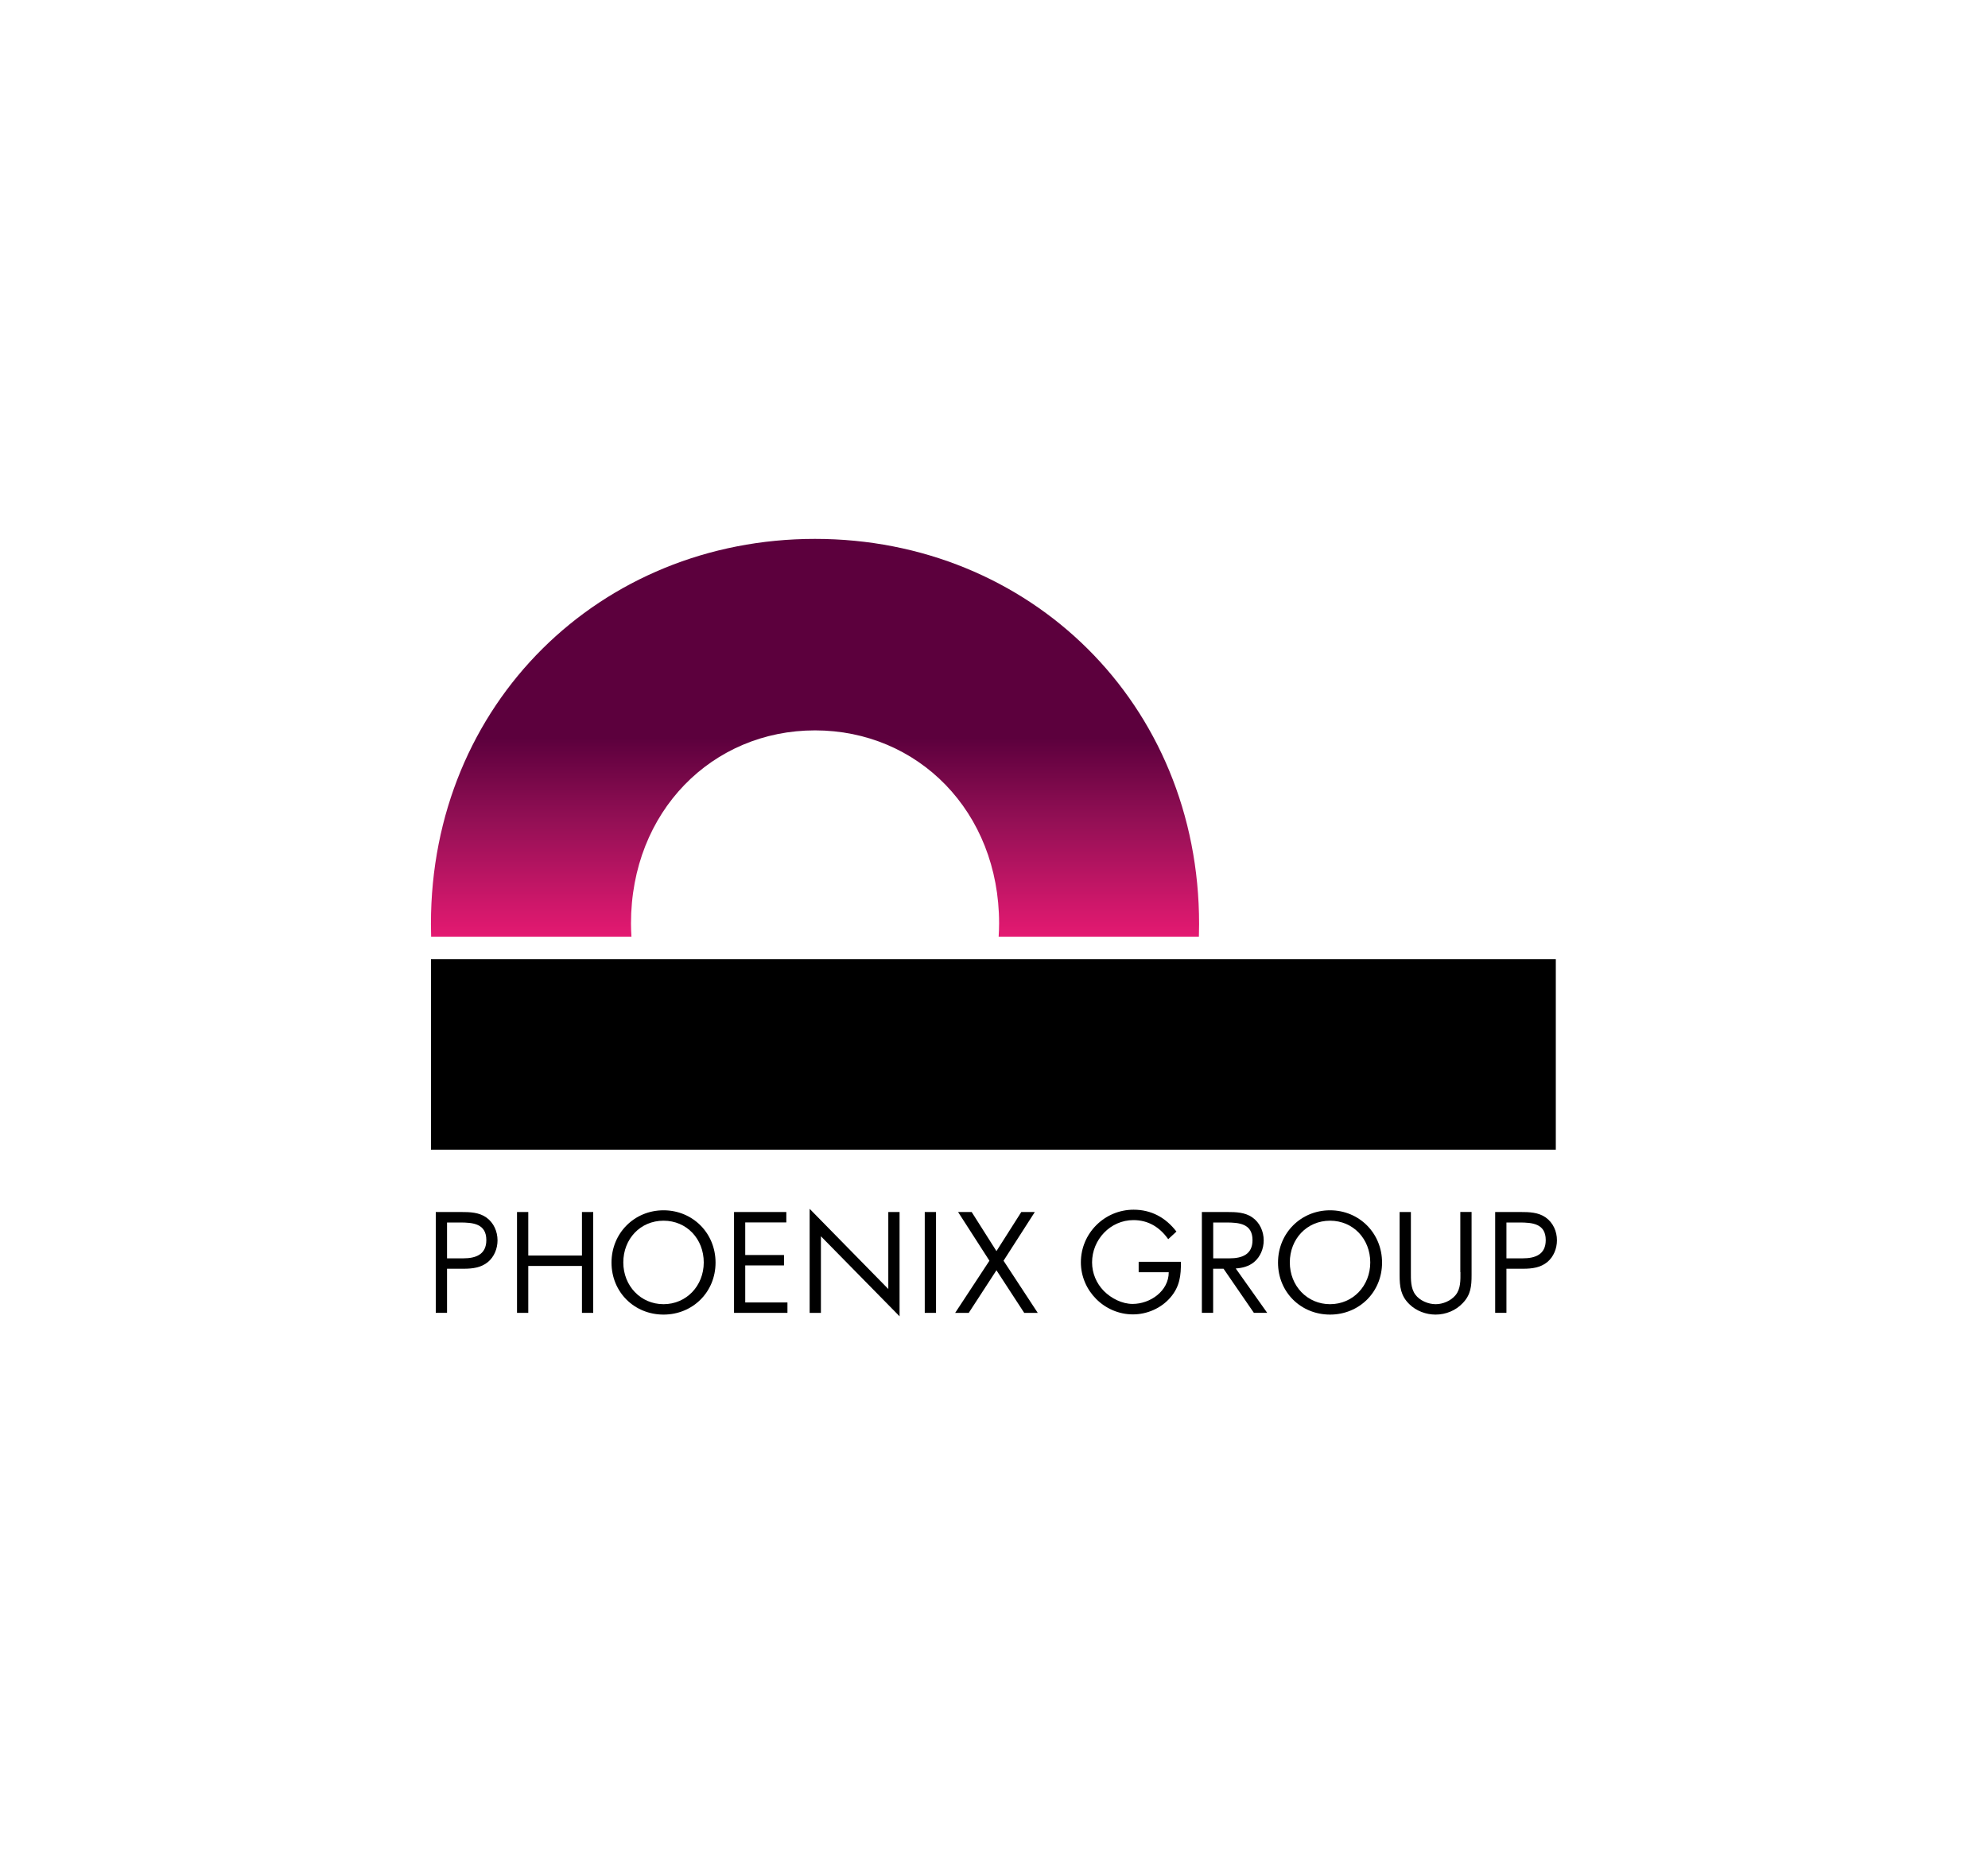
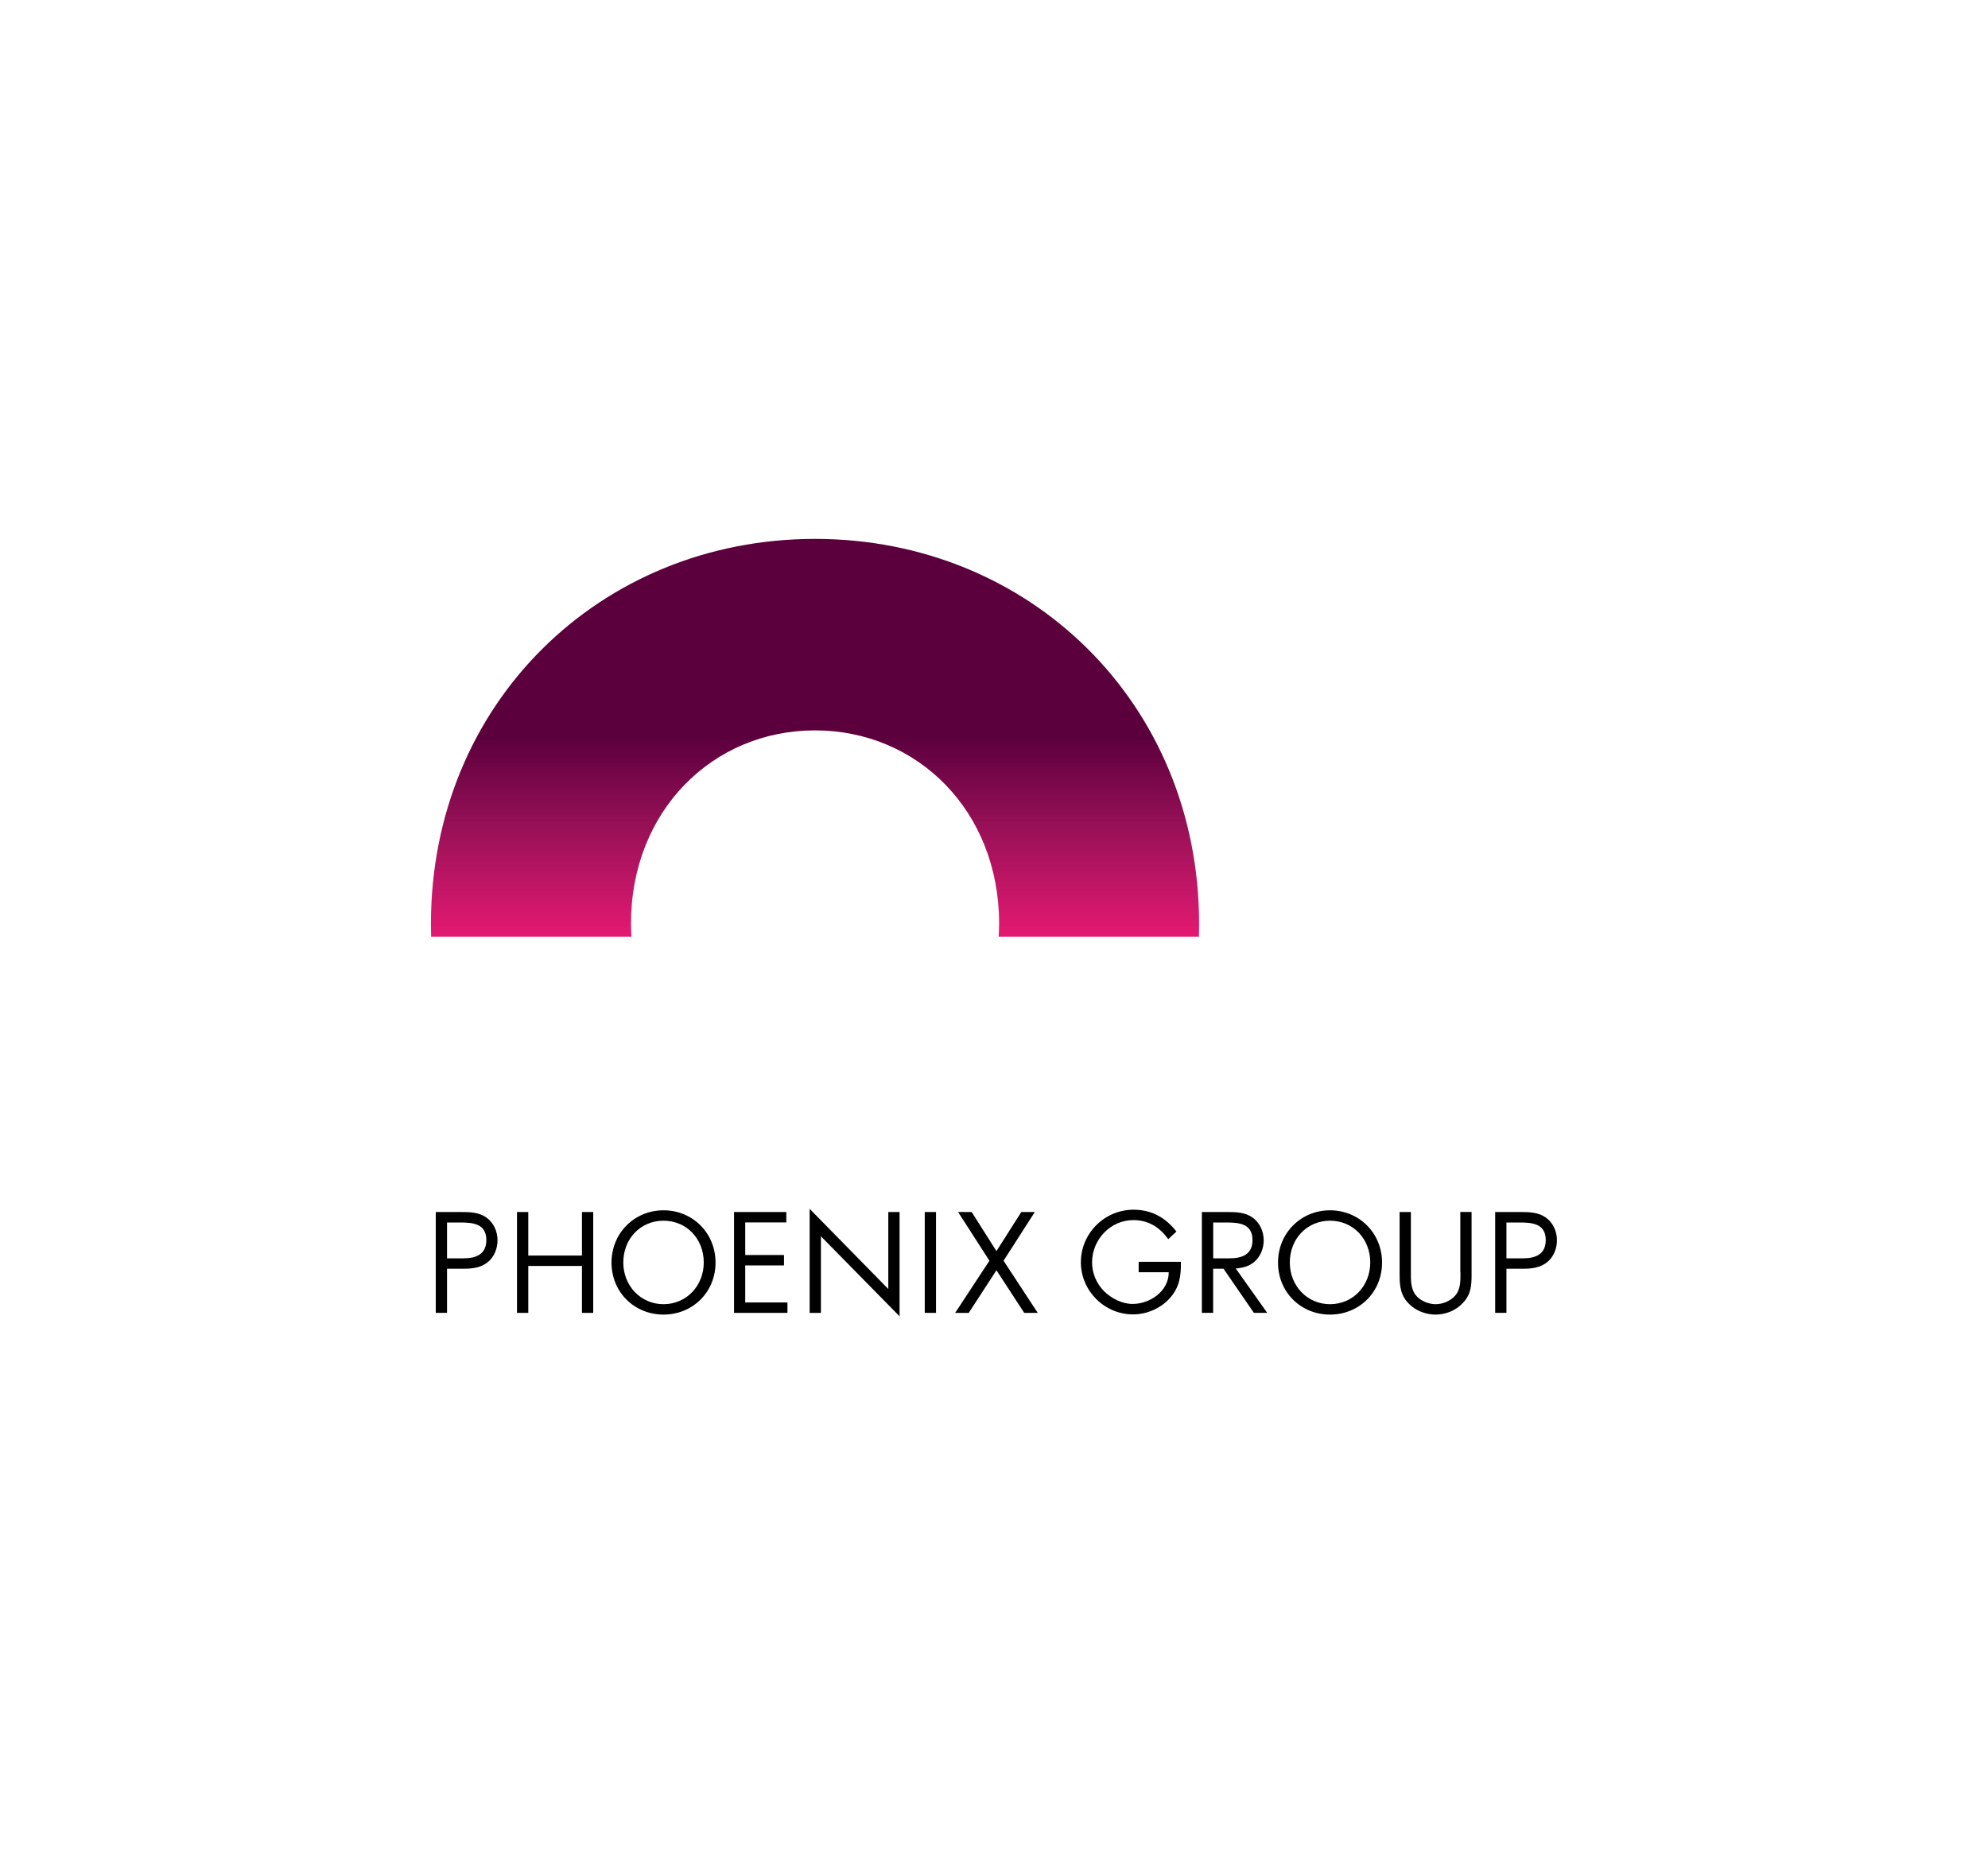
<svg xmlns="http://www.w3.org/2000/svg" version="1.0" id="Layer_1" x="0px" y="0px" viewBox="0 0 300 280" enable-background="new 0 0 300 280" xml:space="preserve">
  <g>
    <g>
      <linearGradient id="SVGID_1_" gradientUnits="userSpaceOnUse" x1="123.002" y1="141.374" x2="123.002" y2="81.341">
        <stop offset="0" style="stop-color:#E41971" />
        <stop offset="0.093" style="stop-color:#CB1769" />
        <stop offset="0.282" style="stop-color:#961056" />
        <stop offset="0.5" style="stop-color:#5C003D" />
      </linearGradient>
      <path fill="url(#SVGID_1_)" d="M95.29,141.37c-0.04-0.66-0.07-1.32-0.07-2c0-16.9,12.25-29.14,27.77-29.14    c15.53,0,27.78,12.24,27.78,29.14c0,0.68-0.03,1.34-0.07,2h30.22c0.02-0.64,0.03-1.28,0.03-1.93c0-33.27-25.56-58.11-57.96-58.11    c-32.4,0-57.96,24.84-57.96,58.11c0,0.65,0.01,1.29,0.03,1.93H95.29z" />
-       <polygon points="234.78,144.75 65.04,144.75 65.04,144.75 65.04,173.51 234.78,173.51   " />
      <path d="M171.83,190.43v1.58h4.54c0,2.84-2.8,4.78-5.45,4.78c-1.6,0-3.22-0.83-4.34-1.95c-1.13-1.15-1.78-2.69-1.78-4.32    c0-3.44,2.76-6.38,6.24-6.38c2.25,0,3.97,1.07,5.25,2.88l1.24-1.15c-1.62-2.11-3.79-3.3-6.46-3.3c-4.4,0-7.96,3.57-7.96,7.94    c0,4.3,3.56,7.86,7.86,7.86c2.13,0,4.26-0.93,5.65-2.55c1.4-1.62,1.62-3.32,1.58-5.39H171.83z" />
      <polygon points="87.82,189.49 79.72,189.49 79.72,182.92 78.02,182.92 78.02,198.14 79.72,198.14 79.72,191.06 87.82,191.06     87.82,198.14 89.52,198.14 89.52,182.92 87.82,182.92   " />
      <path d="M100.13,182.66c-4.39,0-7.85,3.44-7.85,7.89c0,4.48,3.46,7.85,7.85,7.85c4.39,0,7.85-3.38,7.85-7.85    C107.98,186.09,104.52,182.66,100.13,182.66 M100.13,196.83c-3.45,0-6.07-2.77-6.07-6.3c0-3.55,2.57-6.3,6.07-6.3    s6.07,2.75,6.07,6.3C106.2,194.06,103.58,196.83,100.13,196.83" />
      <polygon points="112.46,190.98 118.31,190.98 118.31,189.41 112.46,189.41 112.46,184.49 118.66,184.49 118.66,182.92     110.77,182.92 110.77,198.14 118.83,198.14 118.83,196.57 112.46,196.57   " />
      <polygon points="134.05,194.54 122.18,182.44 122.18,198.14 123.88,198.14 123.88,186.58 135.75,198.66 135.75,182.92     134.05,182.92   " />
      <rect x="139.55" y="182.92" width="1.7" height="15.22" />
      <polygon points="156.16,182.92 154.12,182.92 150.37,188.82 146.63,182.92 144.58,182.92 149.31,190.27 144.14,198.14     146.19,198.14 150.37,191.71 154.56,198.14 156.6,198.14 151.44,190.27   " />
      <path d="M200.71,182.66c-4.39,0-7.85,3.44-7.85,7.89c0,4.48,3.46,7.85,7.85,7.85c4.39,0,7.85-3.38,7.85-7.85    C208.56,186.1,205.1,182.66,200.71,182.66 M200.71,196.83c-3.45,0-6.07-2.77-6.07-6.3c0-3.55,2.58-6.3,6.07-6.3    s6.07,2.75,6.07,6.3C206.78,194.06,204.17,196.83,200.71,196.83" />
      <path d="M220.39,191.99c0,1.19,0.06,2.52-0.75,3.49c-0.71,0.85-1.9,1.35-2.99,1.35c-1.11,0-2.4-0.53-3.07-1.45    c-0.71-0.97-0.67-2.26-0.67-3.39v-9.07h-1.7v9.53c0,1.73,0.16,3.13,1.49,4.4c1.03,1.01,2.51,1.55,3.94,1.55    c1.53,0,3.05-0.61,4.1-1.74c1.21-1.25,1.33-2.56,1.33-4.22v-9.53h-1.7V191.99z" />
      <path d="M189.25,190.47c0.95-0.79,1.45-2.04,1.45-3.27c0-1.35-0.59-2.69-1.72-3.47c-1.11-0.77-2.46-0.81-3.78-0.81h-3.83v15.22    h1.7v-6.66h1.57l4.58,6.66h2.01l-4.75-6.7C187.48,191.37,188.45,191.13,189.25,190.47 M183.08,184.5h1.95    c1.98,0,3.98,0.18,3.98,2.66c0,2.18-1.59,2.75-3.47,2.75h-2.46V184.5z" />
      <path d="M73.37,183.73c-1.11-0.77-2.46-0.81-3.78-0.81h-3.83v15.22h1.7v-6.66h2.56c1.27,0,2.58-0.16,3.61-1.01    c0.95-0.79,1.45-2.04,1.45-3.27C75.08,185.85,74.5,184.52,73.37,183.73 M69.92,189.91h-2.46v-5.41h1.95    c1.98,0,3.98,0.18,3.98,2.66C73.39,189.34,71.79,189.91,69.92,189.91" />
      <path d="M233.24,183.73c-1.11-0.77-2.46-0.81-3.78-0.81h-3.83v15.22h1.7v-6.66h2.56c1.27,0,2.58-0.16,3.61-1.01    c0.95-0.79,1.45-2.04,1.45-3.27C234.96,185.85,234.37,184.52,233.24,183.73 M229.79,189.91h-2.46v-5.41h1.95    c1.98,0,3.98,0.18,3.98,2.66C233.26,189.34,231.67,189.91,229.79,189.91" />
    </g>
  </g>
</svg>